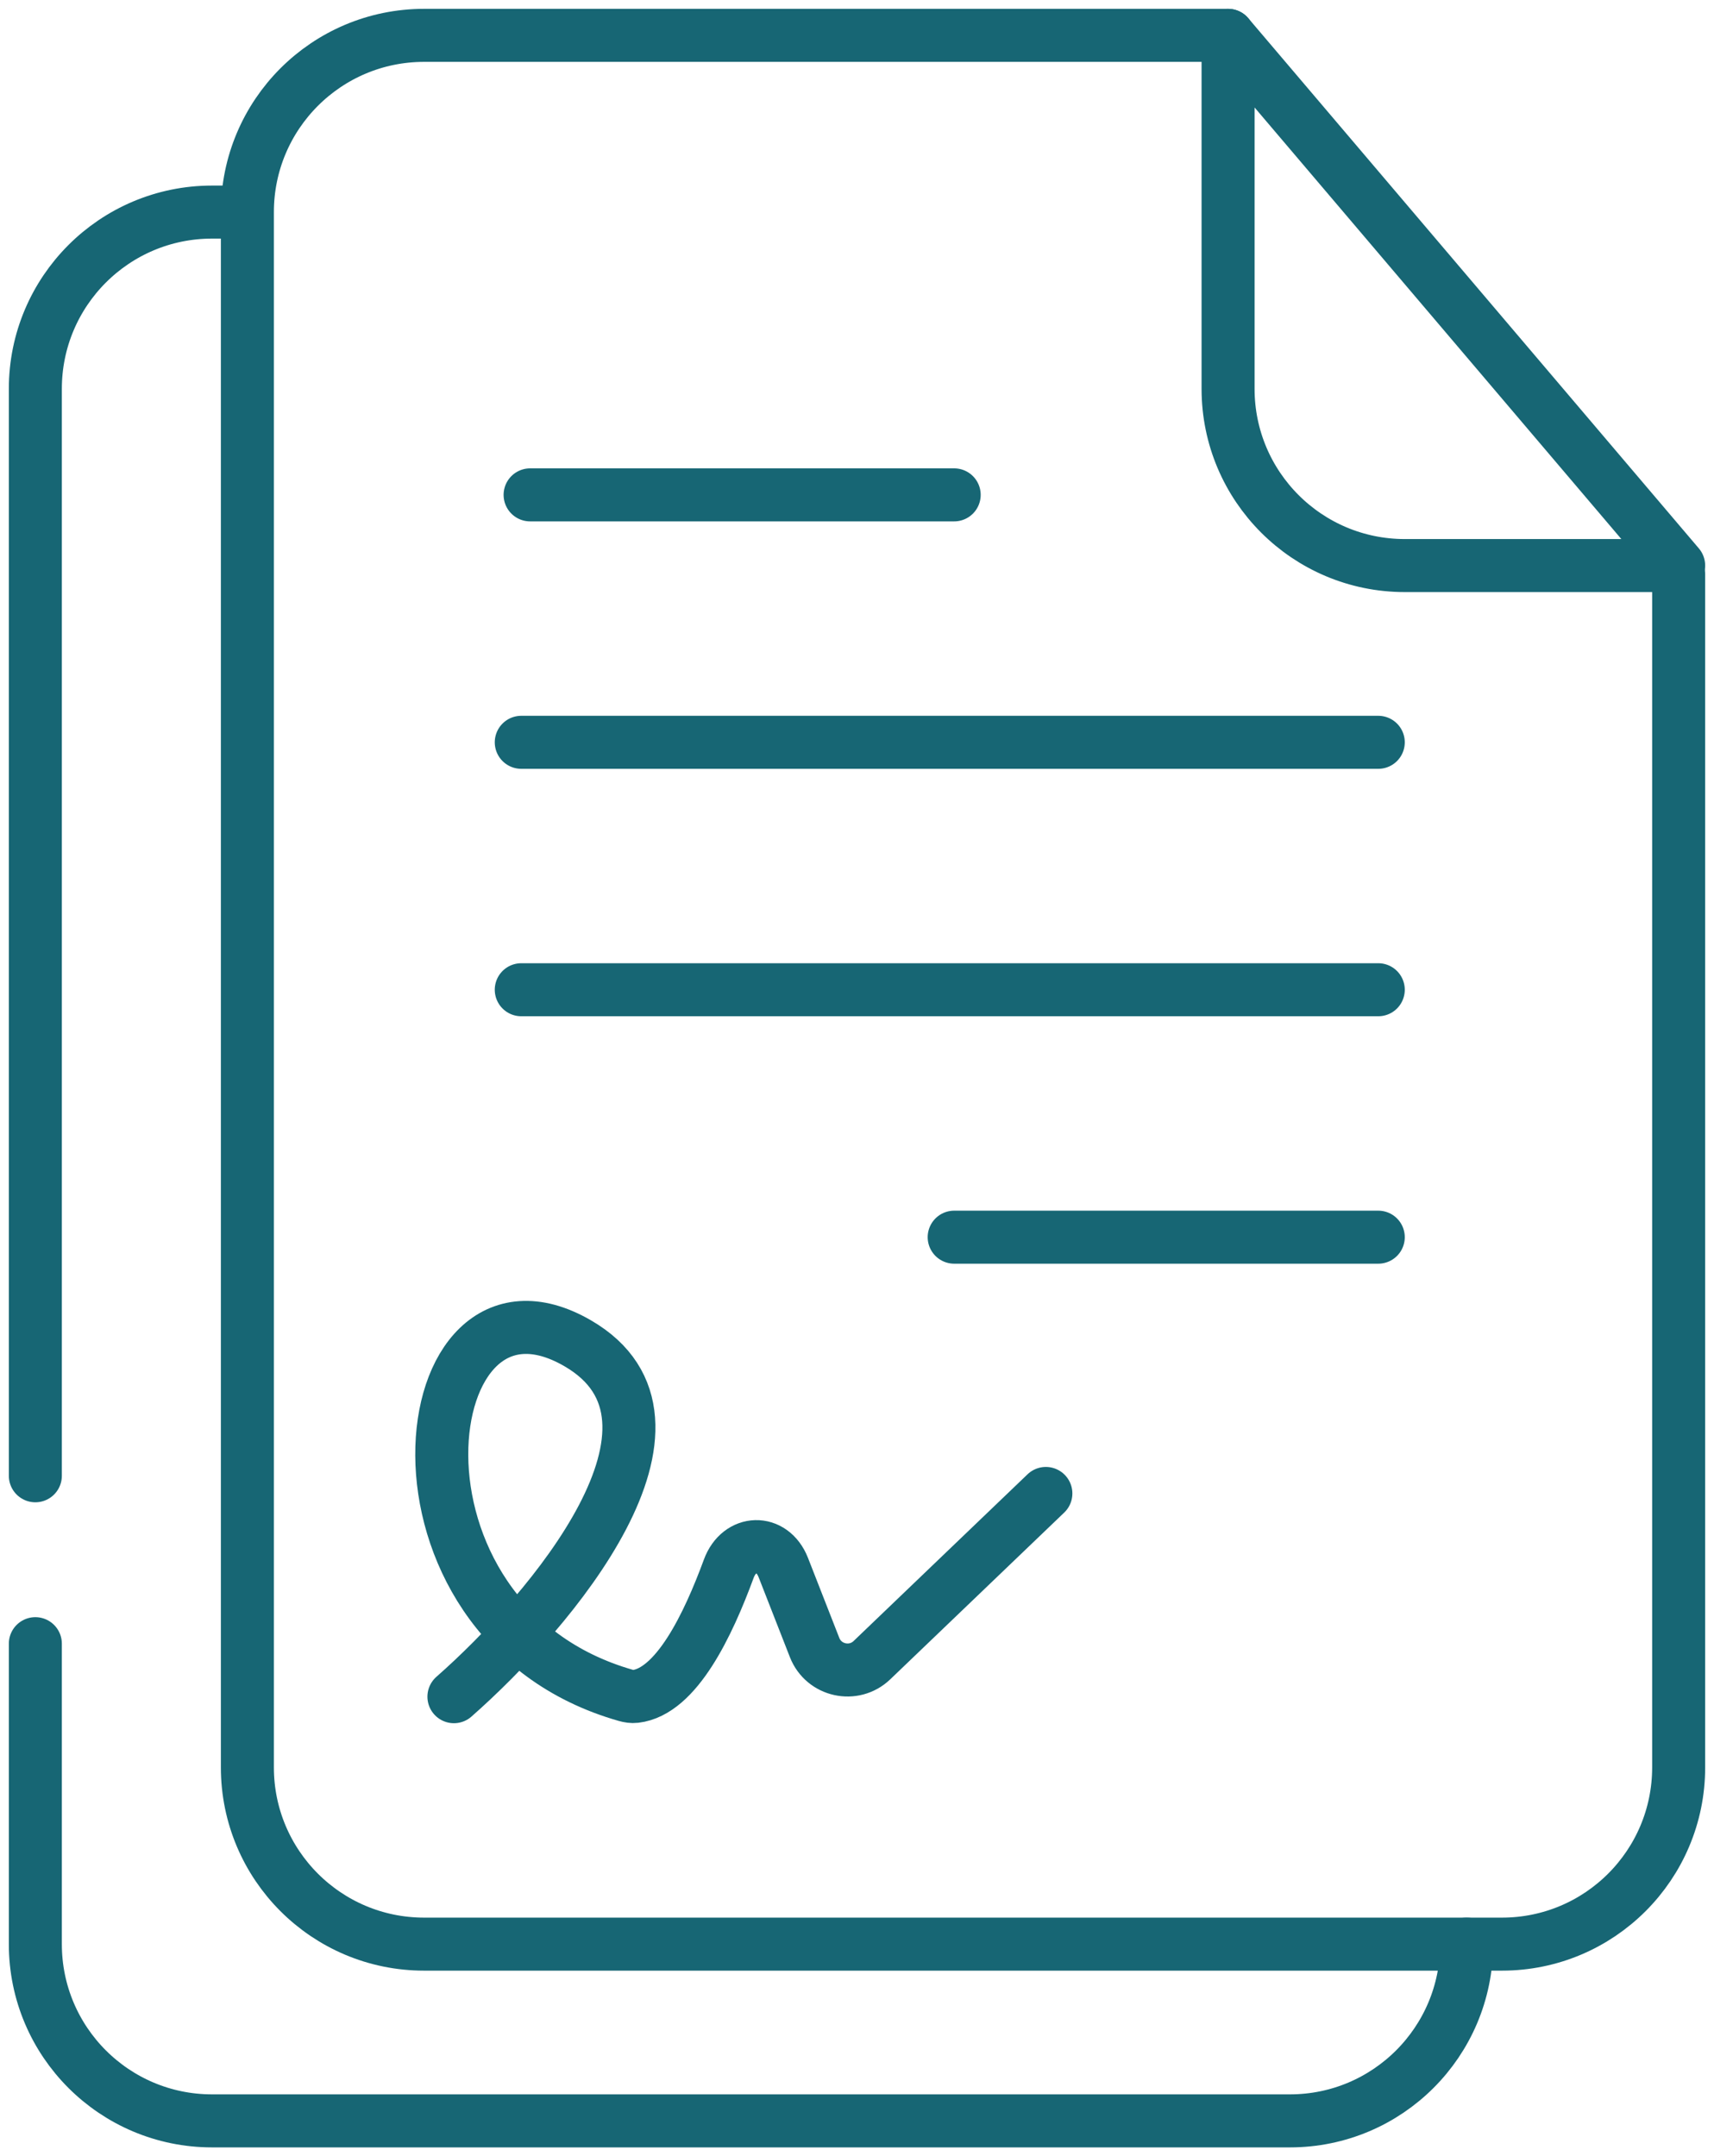
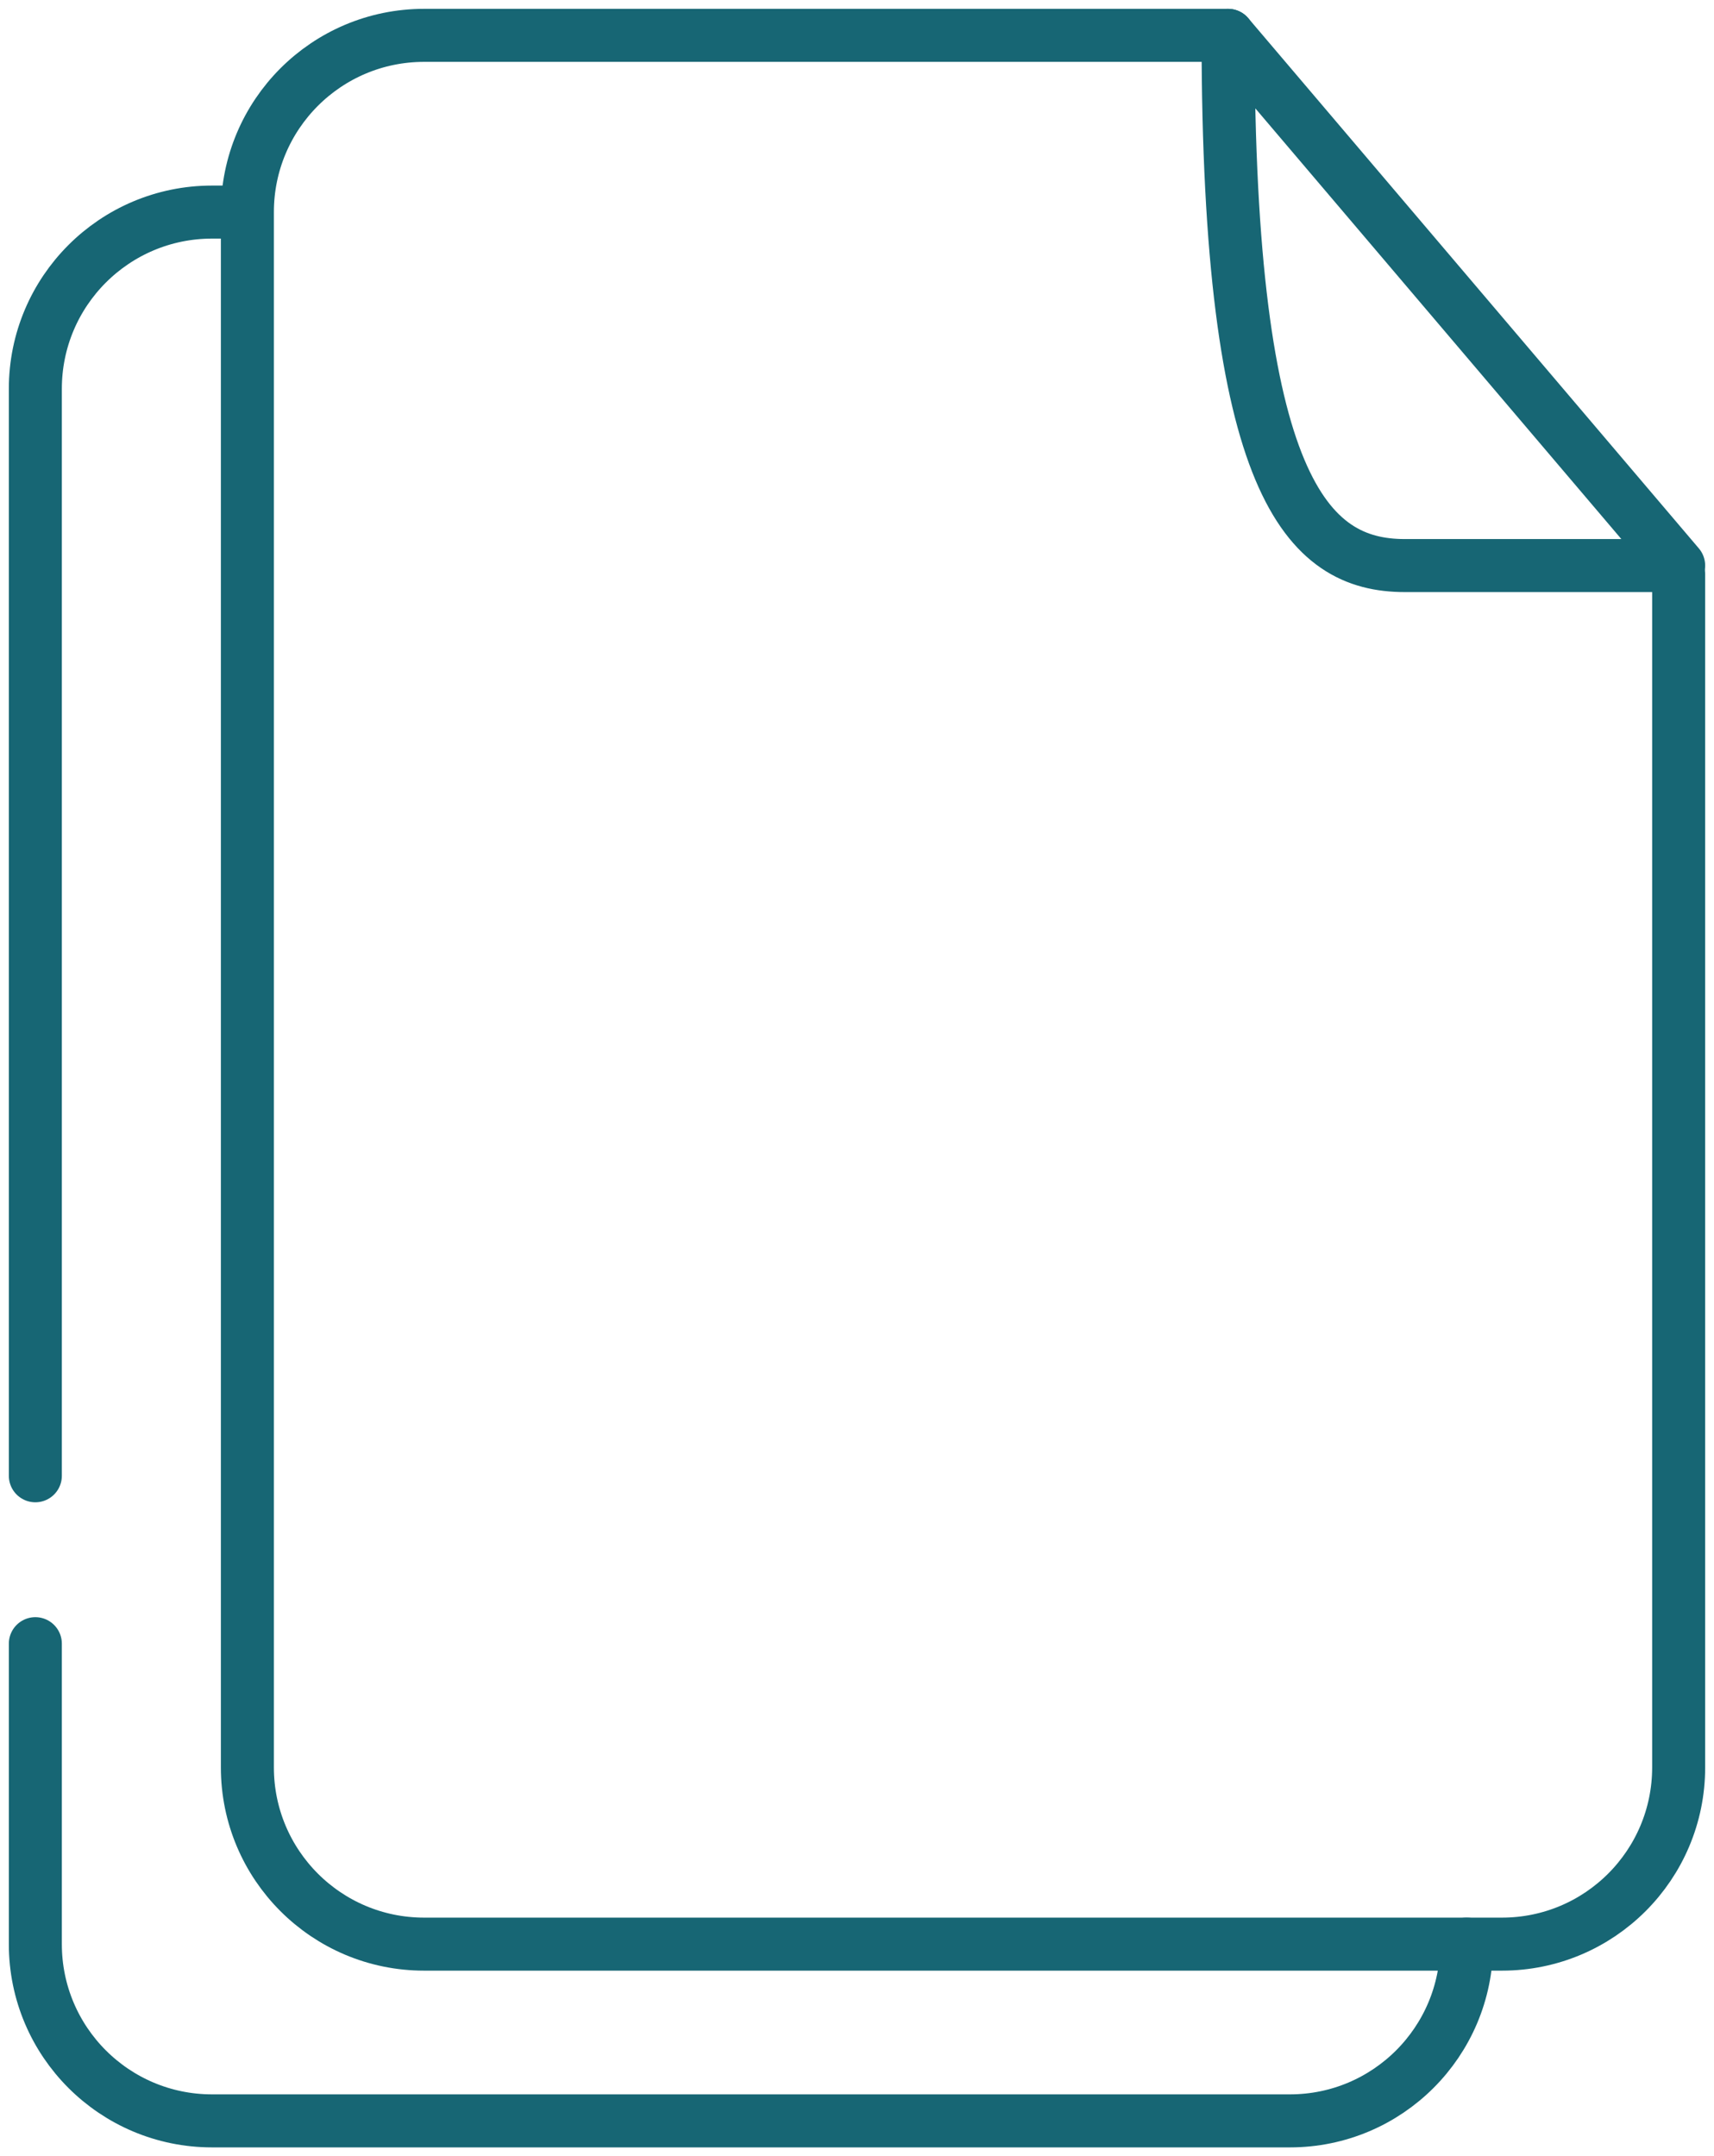
<svg xmlns="http://www.w3.org/2000/svg" width="97" height="122" viewBox="0 0 97 122" fill="none">
-   <path d="M25.689 96C31.189 91.167 40.288 80.4 32.688 76C23.243 70.532 20.718 91.753 35.431 95.929C35.598 95.977 35.778 96.005 35.951 95.985C38.278 95.717 40.077 91.927 41.243 88.758C41.841 87.132 43.696 87.076 44.328 88.689L46.1 93.217C46.618 94.543 48.318 94.918 49.346 93.932L59.188 84.5" stroke="#176674" stroke-width="3" stroke-linecap="round" stroke-linejoin="round" />
  <path d="M69.5 2H24C18.477 2 14 6.477 14 12V100C14 105.523 18.477 110 24 110H85C90.523 110 95 105.523 95 100V32.5" stroke="#176674" stroke-width="3" stroke-linecap="round" stroke-linejoin="round" />
-   <path d="M95 32L69.5 2V22C69.5 27.523 73.977 32 79.5 32H95Z" stroke="#176674" stroke-width="3" stroke-linecap="round" stroke-linejoin="round" />
-   <path d="M29.5 42H78" stroke="#176674" stroke-width="3" stroke-linecap="round" stroke-linejoin="round" />
-   <path d="M29.5 56H78" stroke="#176674" stroke-width="3" stroke-linecap="round" stroke-linejoin="round" />
-   <path d="M54 70L78 70" stroke="#176674" stroke-width="3" stroke-linecap="round" stroke-linejoin="round" />
-   <path d="M30 28L54 28" stroke="#176674" stroke-width="3" stroke-linecap="round" stroke-linejoin="round" />
+   <path d="M95 32L69.5 2C69.5 27.523 73.977 32 79.5 32H95Z" stroke="#176674" stroke-width="3" stroke-linecap="round" stroke-linejoin="round" />
  <path d="M13.5 12L12 12C6.477 12 2 16.477 2 22V83.5M83 110V110C83 115.523 78.523 120 73 120H12C6.477 120 2 115.523 2 110V93" stroke="#176674" stroke-width="3" stroke-linecap="round" stroke-linejoin="round" />
</svg>